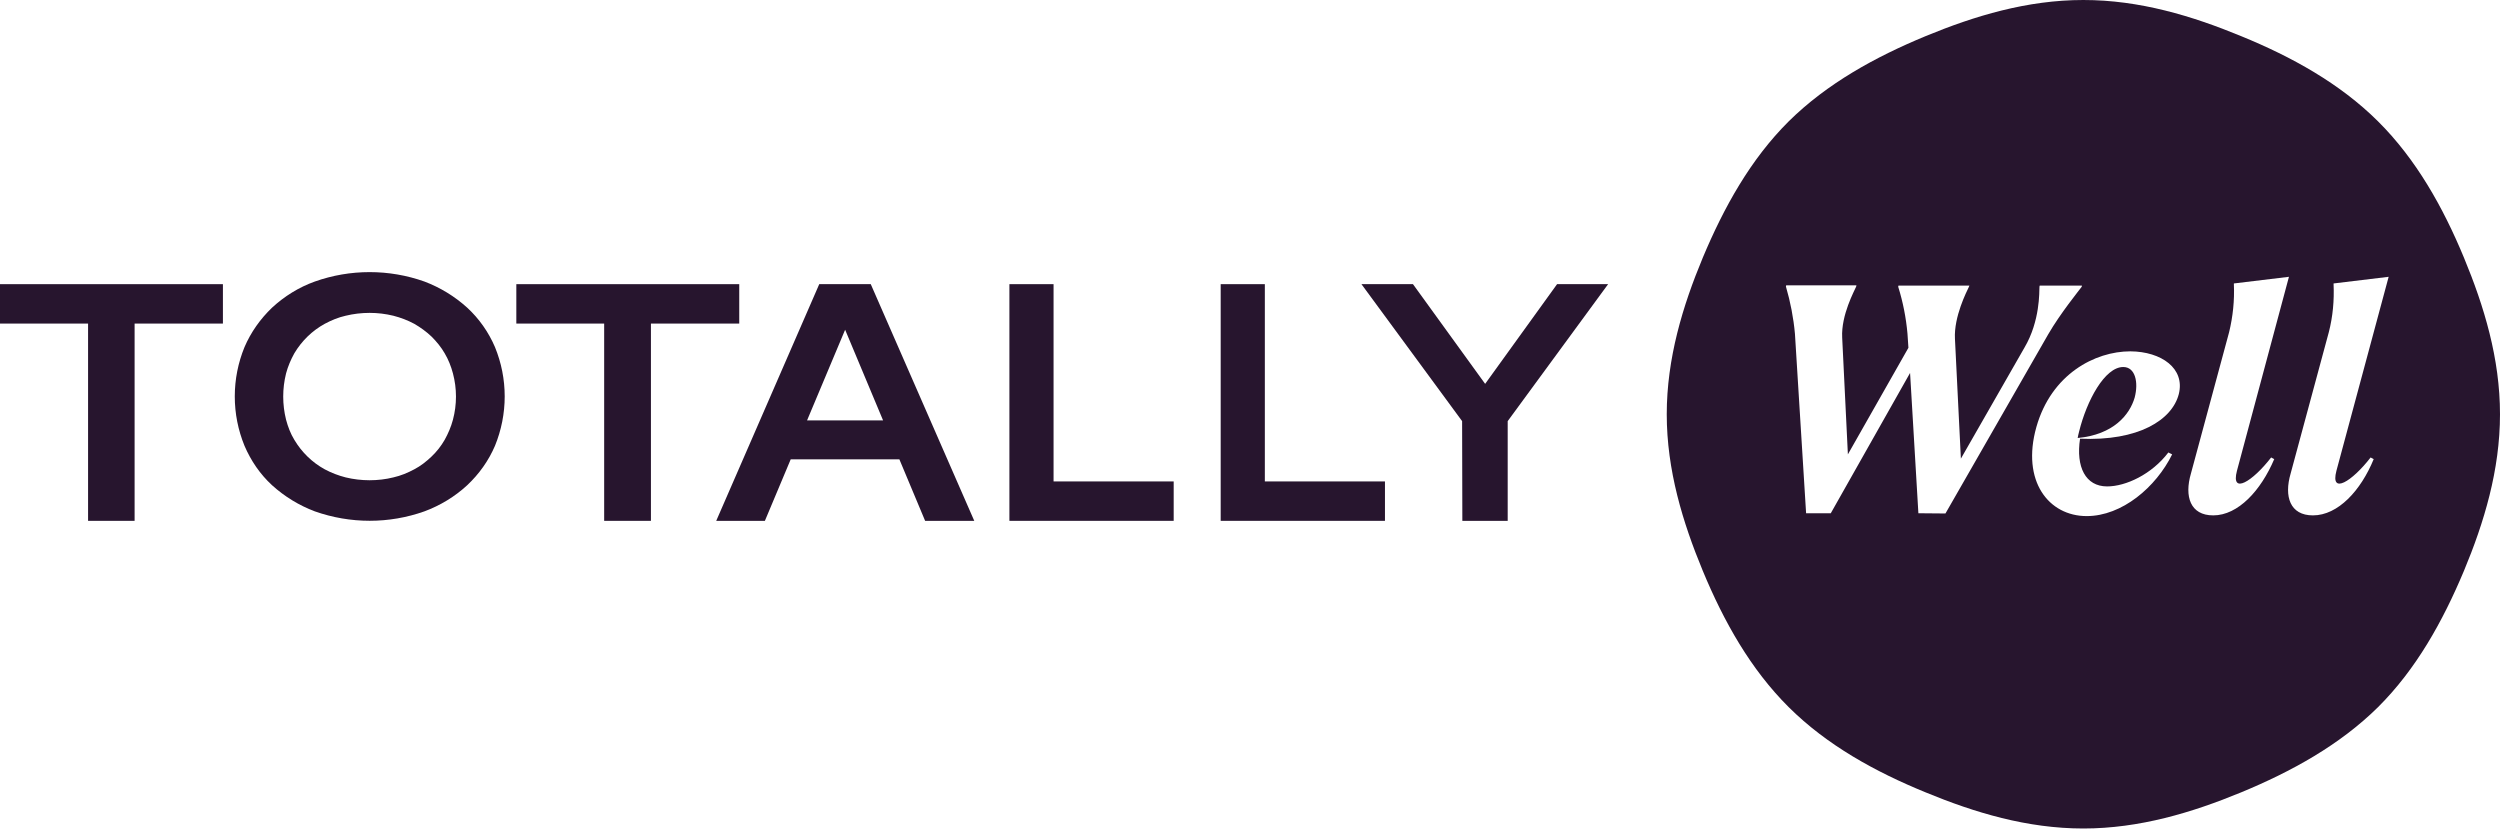
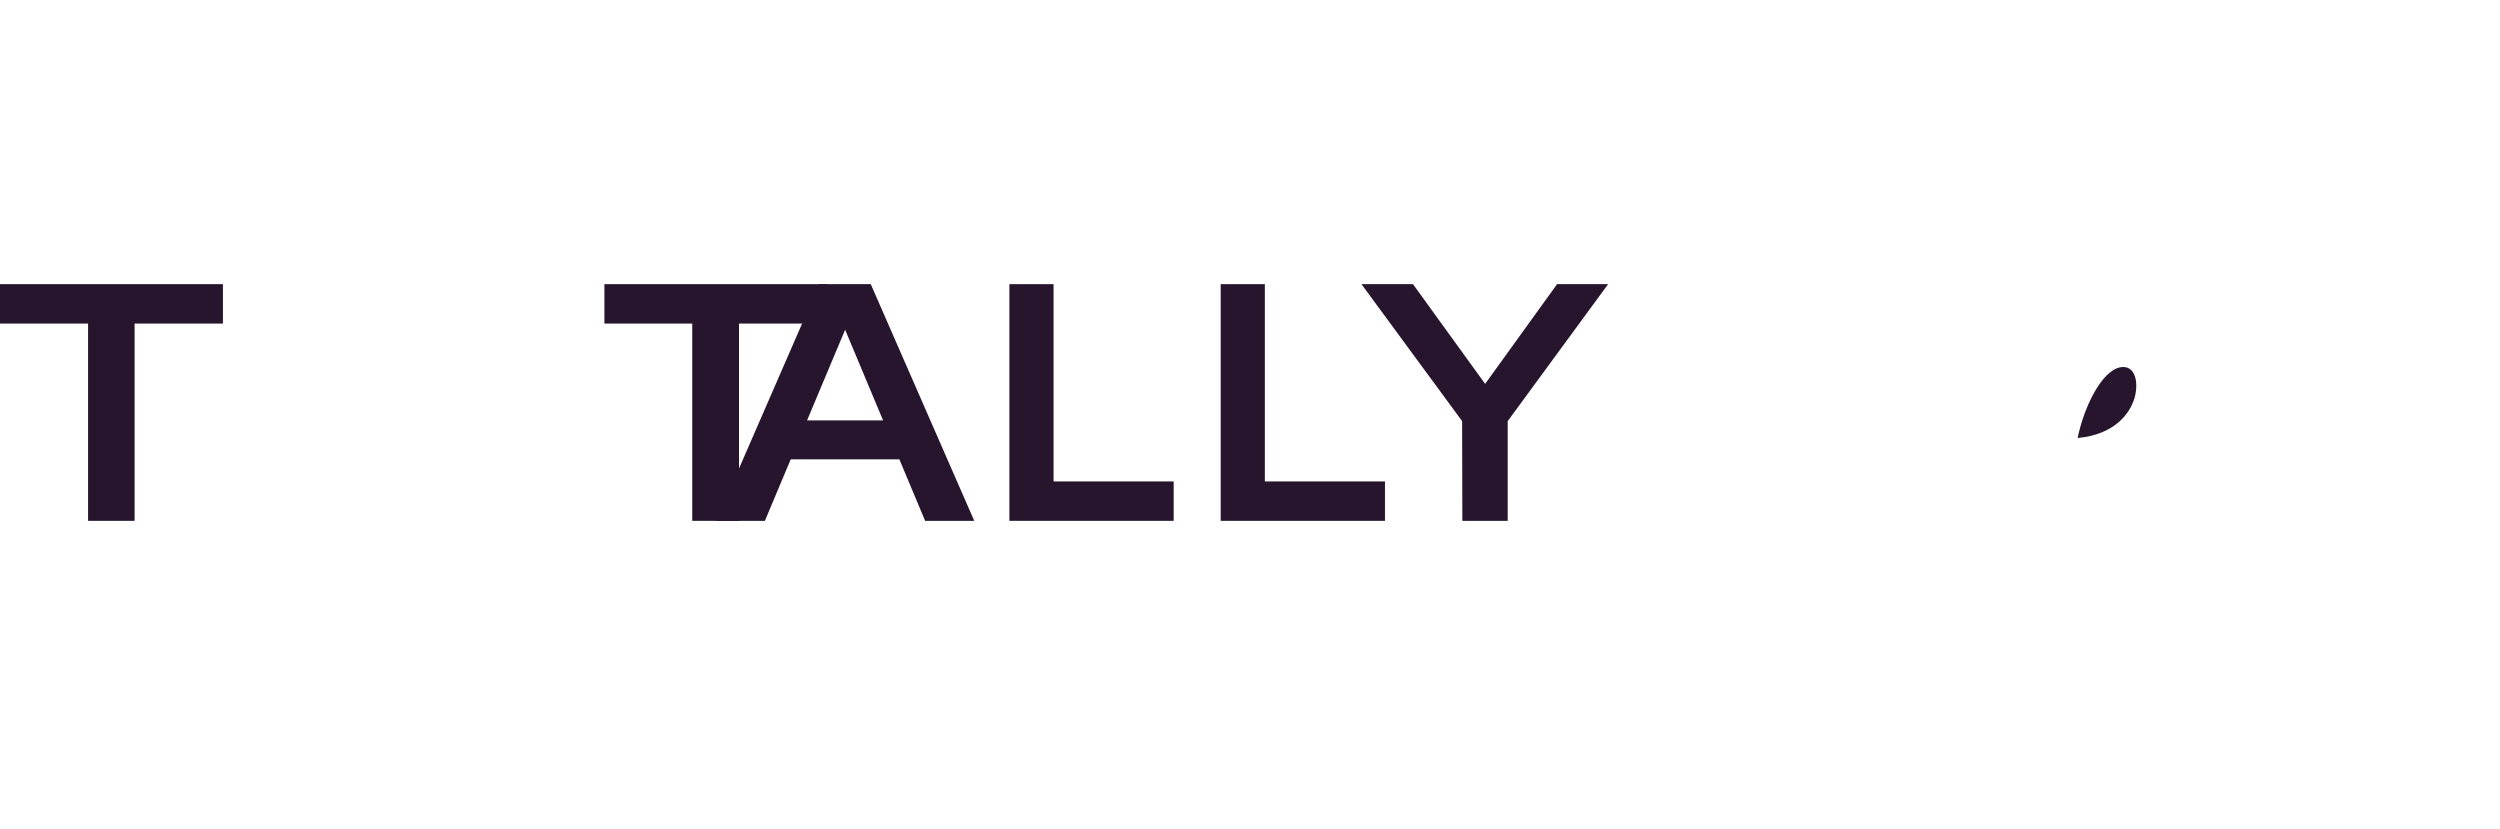
<svg xmlns="http://www.w3.org/2000/svg" version="1.1" id="Layer_1" x="0px" y="0px" viewBox="0 0 1053.1 349" style="enable-background:new 0 0 1053.1 349;" xml:space="preserve">
  <style type="text/css">
	.st0{fill:#27152E;}
</style>
  <path class="st0" d="M37.1,136.3H0v-16.6h93.9v16.6H56.7v83.1H37.1V136.3z" />
-   <path class="st0" d="M132.6,215.4c-6.6-2.5-12.7-6.2-18-11c-5-4.6-8.9-10.3-11.6-16.6c-2.7-6.6-4.1-13.6-4.1-20.8s1.4-14.2,4.1-20.8  c2.7-6.3,6.7-11.9,11.6-16.6c5.2-4.8,11.3-8.6,18-11c14.9-5.3,31.3-5.3,46.2,0c6.6,2.5,12.7,6.2,18,11c5,4.6,9,10.3,11.7,16.6  c2.7,6.6,4.1,13.6,4.1,20.8c0,7.1-1.4,14.2-4.1,20.8c-2.7,6.3-6.7,11.9-11.7,16.6c-5.2,4.8-11.3,8.5-18,11  C163.9,220.7,147.6,220.7,132.6,215.4z M165.7,201.1c3.1-0.7,6-1.9,8.8-3.4c2.7-1.4,5.1-3.3,7.3-5.4c2.2-2.1,4-4.4,5.5-7  c1.5-2.7,2.7-5.5,3.5-8.5c1.7-6.4,1.7-13.1,0-19.5c-0.8-3-1.9-5.8-3.5-8.5c-1.5-2.6-3.4-4.9-5.5-7c-2.2-2.1-4.7-3.9-7.3-5.4  c-2.8-1.5-5.7-2.6-8.8-3.4c-3.3-0.8-6.6-1.2-10-1.2c-3.4,0-6.8,0.4-10.1,1.2c-3.1,0.7-6,1.9-8.8,3.4c-5.3,2.9-9.7,7.2-12.8,12.4  c-1.5,2.7-2.7,5.5-3.5,8.5c-1.6,6.4-1.6,13.1,0,19.5c0.8,3,1.9,5.9,3.5,8.5c3.1,5.2,7.5,9.5,12.8,12.4c2.8,1.5,5.7,2.6,8.8,3.4  c3.3,0.8,6.7,1.2,10.1,1.2C159.1,202.3,162.5,201.9,165.7,201.1z" />
-   <path class="st0" d="M254.6,136.3h-37.1v-16.6h93.9v16.6h-37.2v83.1h-19.7V136.3z" />
+   <path class="st0" d="M254.6,136.3v-16.6h93.9v16.6h-37.2v83.1h-19.7V136.3z" />
  <path class="st0" d="M345.1,119.7h21.7l43.6,99.7h-20.7l-33.7-80.5l-33.8,80.5h-20.5L345.1,119.7z M329.4,177.1h51.8l3.7,16.4H326  L329.4,177.1z" />
  <path class="st0" d="M425.2,119.7h18.6v83.1h50.6v16.6h-69.2V119.7z" />
  <path class="st0" d="M514.2,119.7h18.6v83.1h50.6v16.6h-69.2L514.2,119.7z" />
  <path class="st0" d="M615.9,177.4l-42.4-57.7h21.7l30.4,42l30.3-42h21.5l-42.3,57.7v42H616L615.9,177.4z" />
  <path class="st0" d="M894.4,154.6c-7.8,0-15.4,14.2-18.6,27.2c-0.3,0.9-0.4,1.9-0.6,2.7c15.1-1.4,21.9-9.8,24-17  C900.9,161.1,899.5,154.6,894.4,154.6z" />
-   <path class="st0" d="M1037.9,108.5c-8.8-21.2-20.1-41.4-36.2-57.4c-16.1-16-36.4-27.2-57.7-35.9C923.4,6.7,901.3,0,877.6,0  s-45.8,6.7-66.4,15.2c-21.3,8.8-41.6,20-57.7,35.9c-16.1,16-27.3,36.2-36.2,57.4c-8.5,20.4-15.2,42.5-15.2,66s6.7,45.5,15.2,66  c8.8,21.2,20.1,41.4,36.2,57.4c16.1,16,36.4,27.2,57.7,35.9c20.6,8.5,42.7,15.2,66.4,15.2c23.6,0,45.8-6.7,66.4-15.2  c21.3-8.8,41.6-20,57.7-35.9c16.1-16,27.3-36.2,36.2-57.4c8.5-20.4,15.2-42.5,15.2-66S1046.4,129,1037.9,108.5z M808.1,216.2  l-3.5-59.1l-33.4,59.1h-10.4l-4.7-75.6c-0.6-6.7-1.9-13.4-3.8-19.9l0.1-0.5h29.6l-0.1,0.5c-0.7,1.7-6.4,12-5.9,21.5l2.4,49.2  l25.5-44.9l-0.4-6c-0.6-6.7-1.9-13.3-3.9-19.7l0.1-0.5h29.9l-0.3,0.7c-0.8,1.7-6.3,12.4-5.8,21.7l2.5,50.5l26.8-46.8  c6.6-11.2,6.2-23.5,6.3-25.6l0.1-0.5h17.8l-0.1,0.5c-1.1,1.5-9,11.2-14.1,20l-43.3,75.5L808.1,216.2z M917.8,166  c-2.8,10.9-17,19.9-41.6,18.8c-1.8,11.9,2.3,20.1,11.4,20.1c7.9,0,18.8-5.1,25.8-14.3l1.6,0.8c-6.8,13.8-21.1,26-36,26  c-16,0-27.6-14.7-21.2-37.5c6.3-22.3,24.7-31.9,39.6-31.9C910.5,148.1,920.5,155.2,917.8,166L917.8,166z M932.3,217.1  c-9.7,0-12.2-8-9.4-17.6l16.1-59.6c1.6-6.6,2.3-13.4,2-20.1v-0.4l23.2-2.8l-21.9,81.7c-2.7,10.3,6.6,4.5,14.4-5.6l1.3,0.7  C952.4,206.6,942.8,217.1,932.3,217.1L932.3,217.1z M984.2,198.3c-2.7,10.3,6.6,4.5,14.4-5.6l1.3,0.7c-5.4,13.2-15,23.7-25.6,23.7  c-9.7,0-12.2-8-9.4-17.6l16.1-59.6c1.7-6.6,2.3-13.4,2-20.1v-0.4l23.2-2.8L984.2,198.3z" />
</svg>